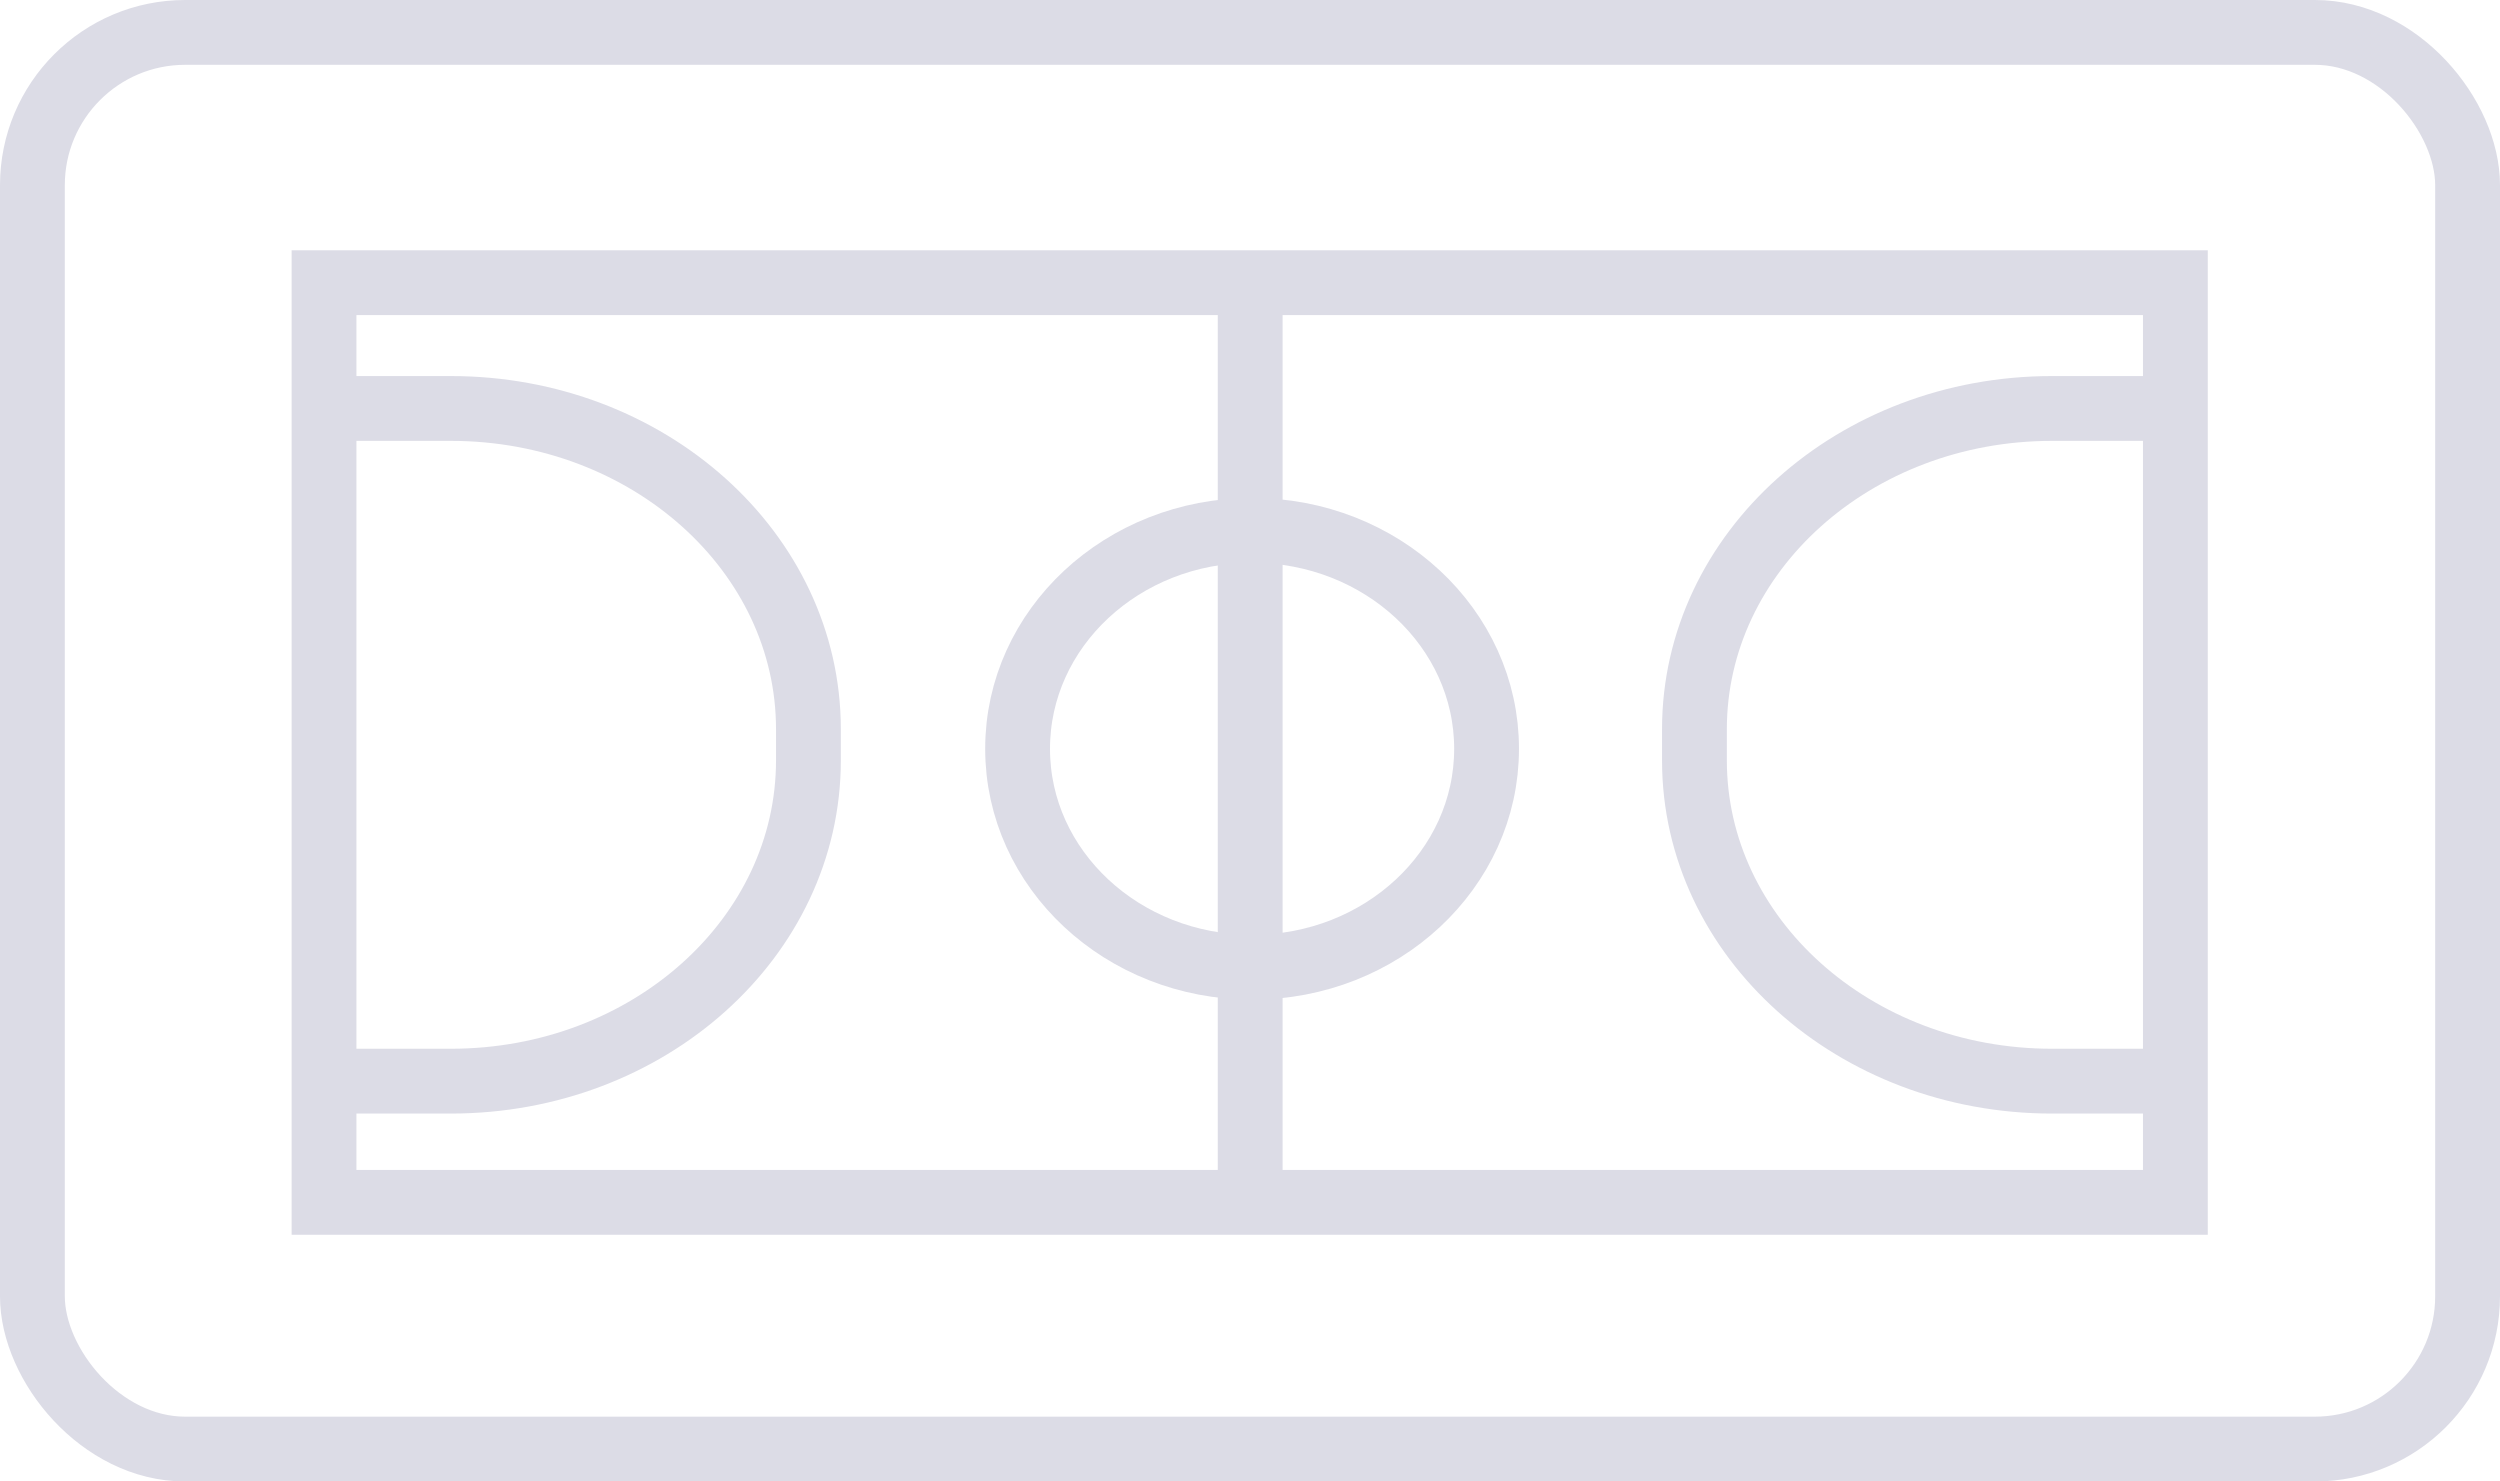
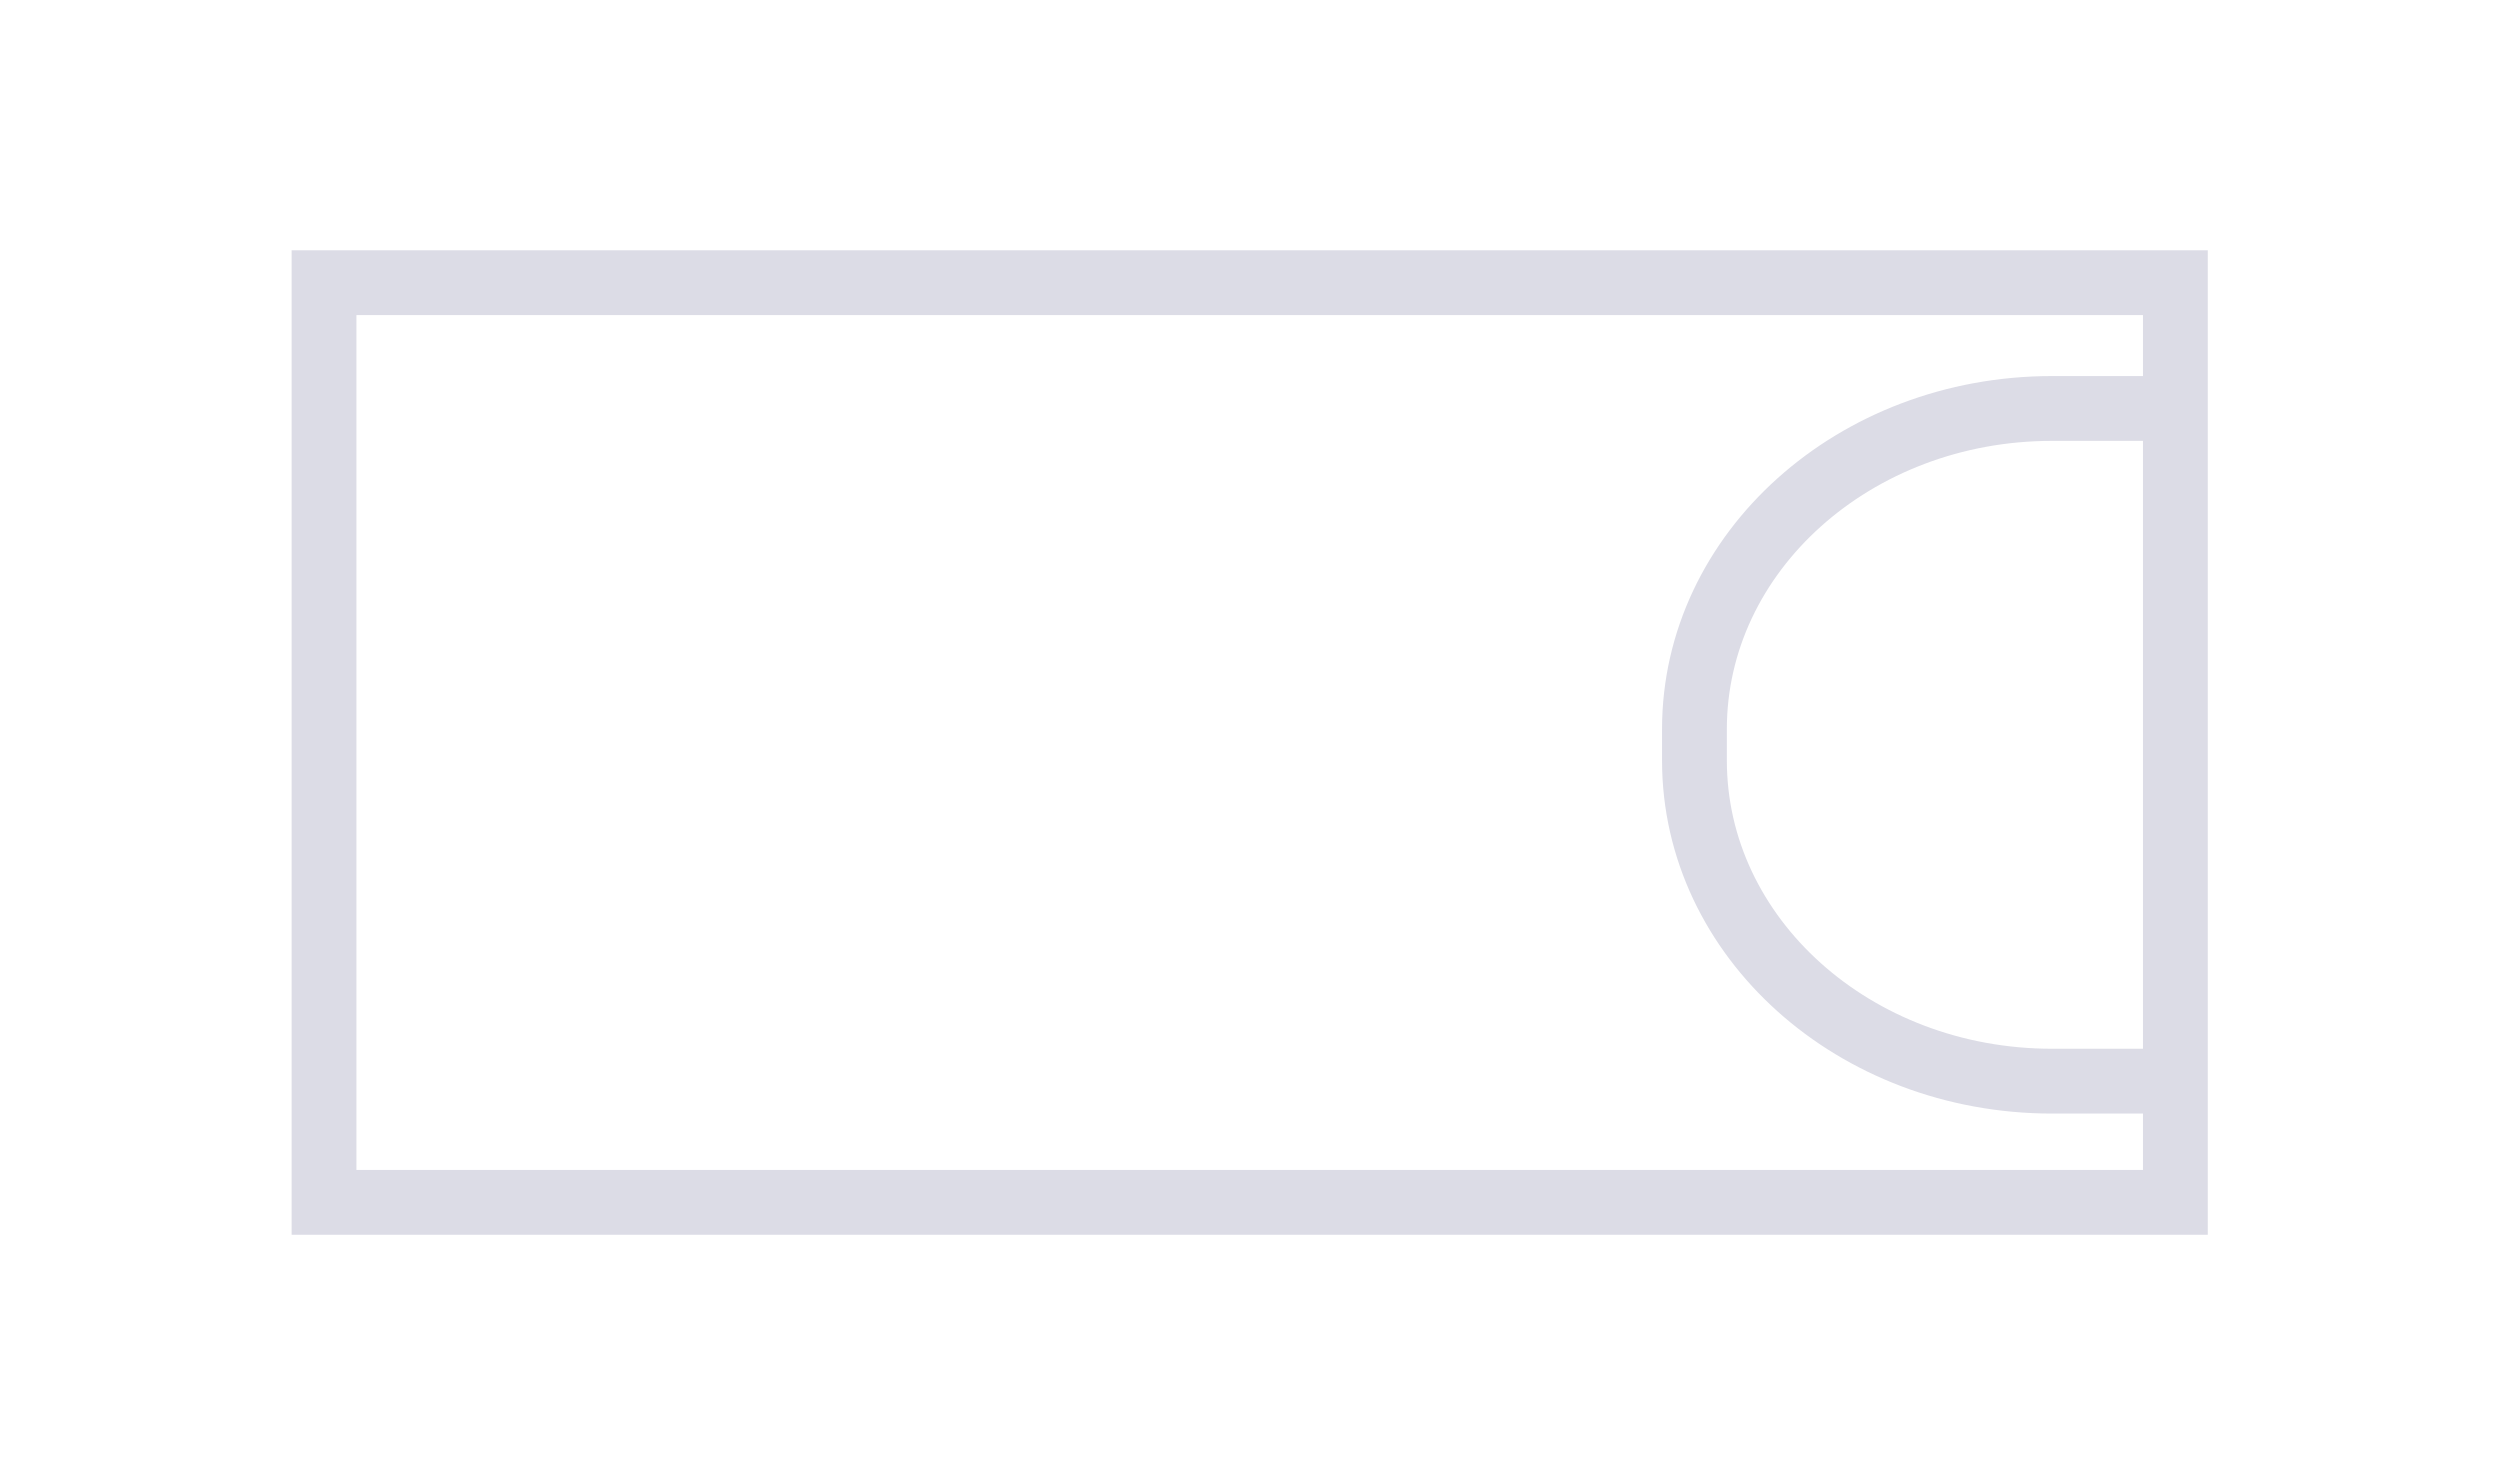
<svg xmlns="http://www.w3.org/2000/svg" width="54" height="32" viewBox="0 0 54 32">
  <g id="Group_9778" data-name="Group 9778" transform="translate(-180 -3840)">
    <g id="Rectangle_3269" data-name="Rectangle 3269" transform="translate(180 3840)" fill="none" stroke="#dcdce6" stroke-width="1.4">
      <rect width="54" height="32" rx="4" stroke="none" />
-       <rect x="0.7" y="0.7" width="52.6" height="30.6" rx="3.3" fill="none" />
    </g>
    <g id="Group_9467" data-name="Group 9467" transform="translate(0.078 -0.091)">
      <g id="Group_9466" data-name="Group 9466" transform="translate(-68.899 -22)">
        <path id="Path_43102" data-name="Path 43102" d="M52.354,31.965H12.365V12.1H52.354Z" transform="translate(243.455 3856.097)" fill="none" stroke="#dcdce6" stroke-width="1.4" />
-         <line id="Line_52" data-name="Line 52" y2="20" transform="translate(275.825 3868.091)" fill="none" stroke="#dcdce6" stroke-width="1.4" />
-         <ellipse id="Ellipse_16" data-name="Ellipse 16" cx="5.065" cy="4.718" rx="5.065" ry="4.718" transform="translate(270.801 3873.547)" fill="none" stroke="#dcdce6" stroke-width="1.4" />
-         <path id="Path_43103" data-name="Path 43103" d="M12.6,34.319H15.28c4.265,0,7.723-3.1,7.723-6.927v-.676c0-3.825-3.458-6.927-7.723-6.927H12.6" transform="translate(243.28 3851.125)" fill="none" stroke="#dcdce6" stroke-width="1.4" />
        <path id="Path_43104" data-name="Path 43104" d="M130.547,34.319h-2.676c-4.265,0-7.723-3.1-7.723-6.927v-.676c0-3.825,3.458-6.927,7.723-6.927h2.676" transform="translate(165.273 3851.125)" fill="none" stroke="#dcdce6" stroke-width="1.4" />
      </g>
    </g>
  </g>
</svg>